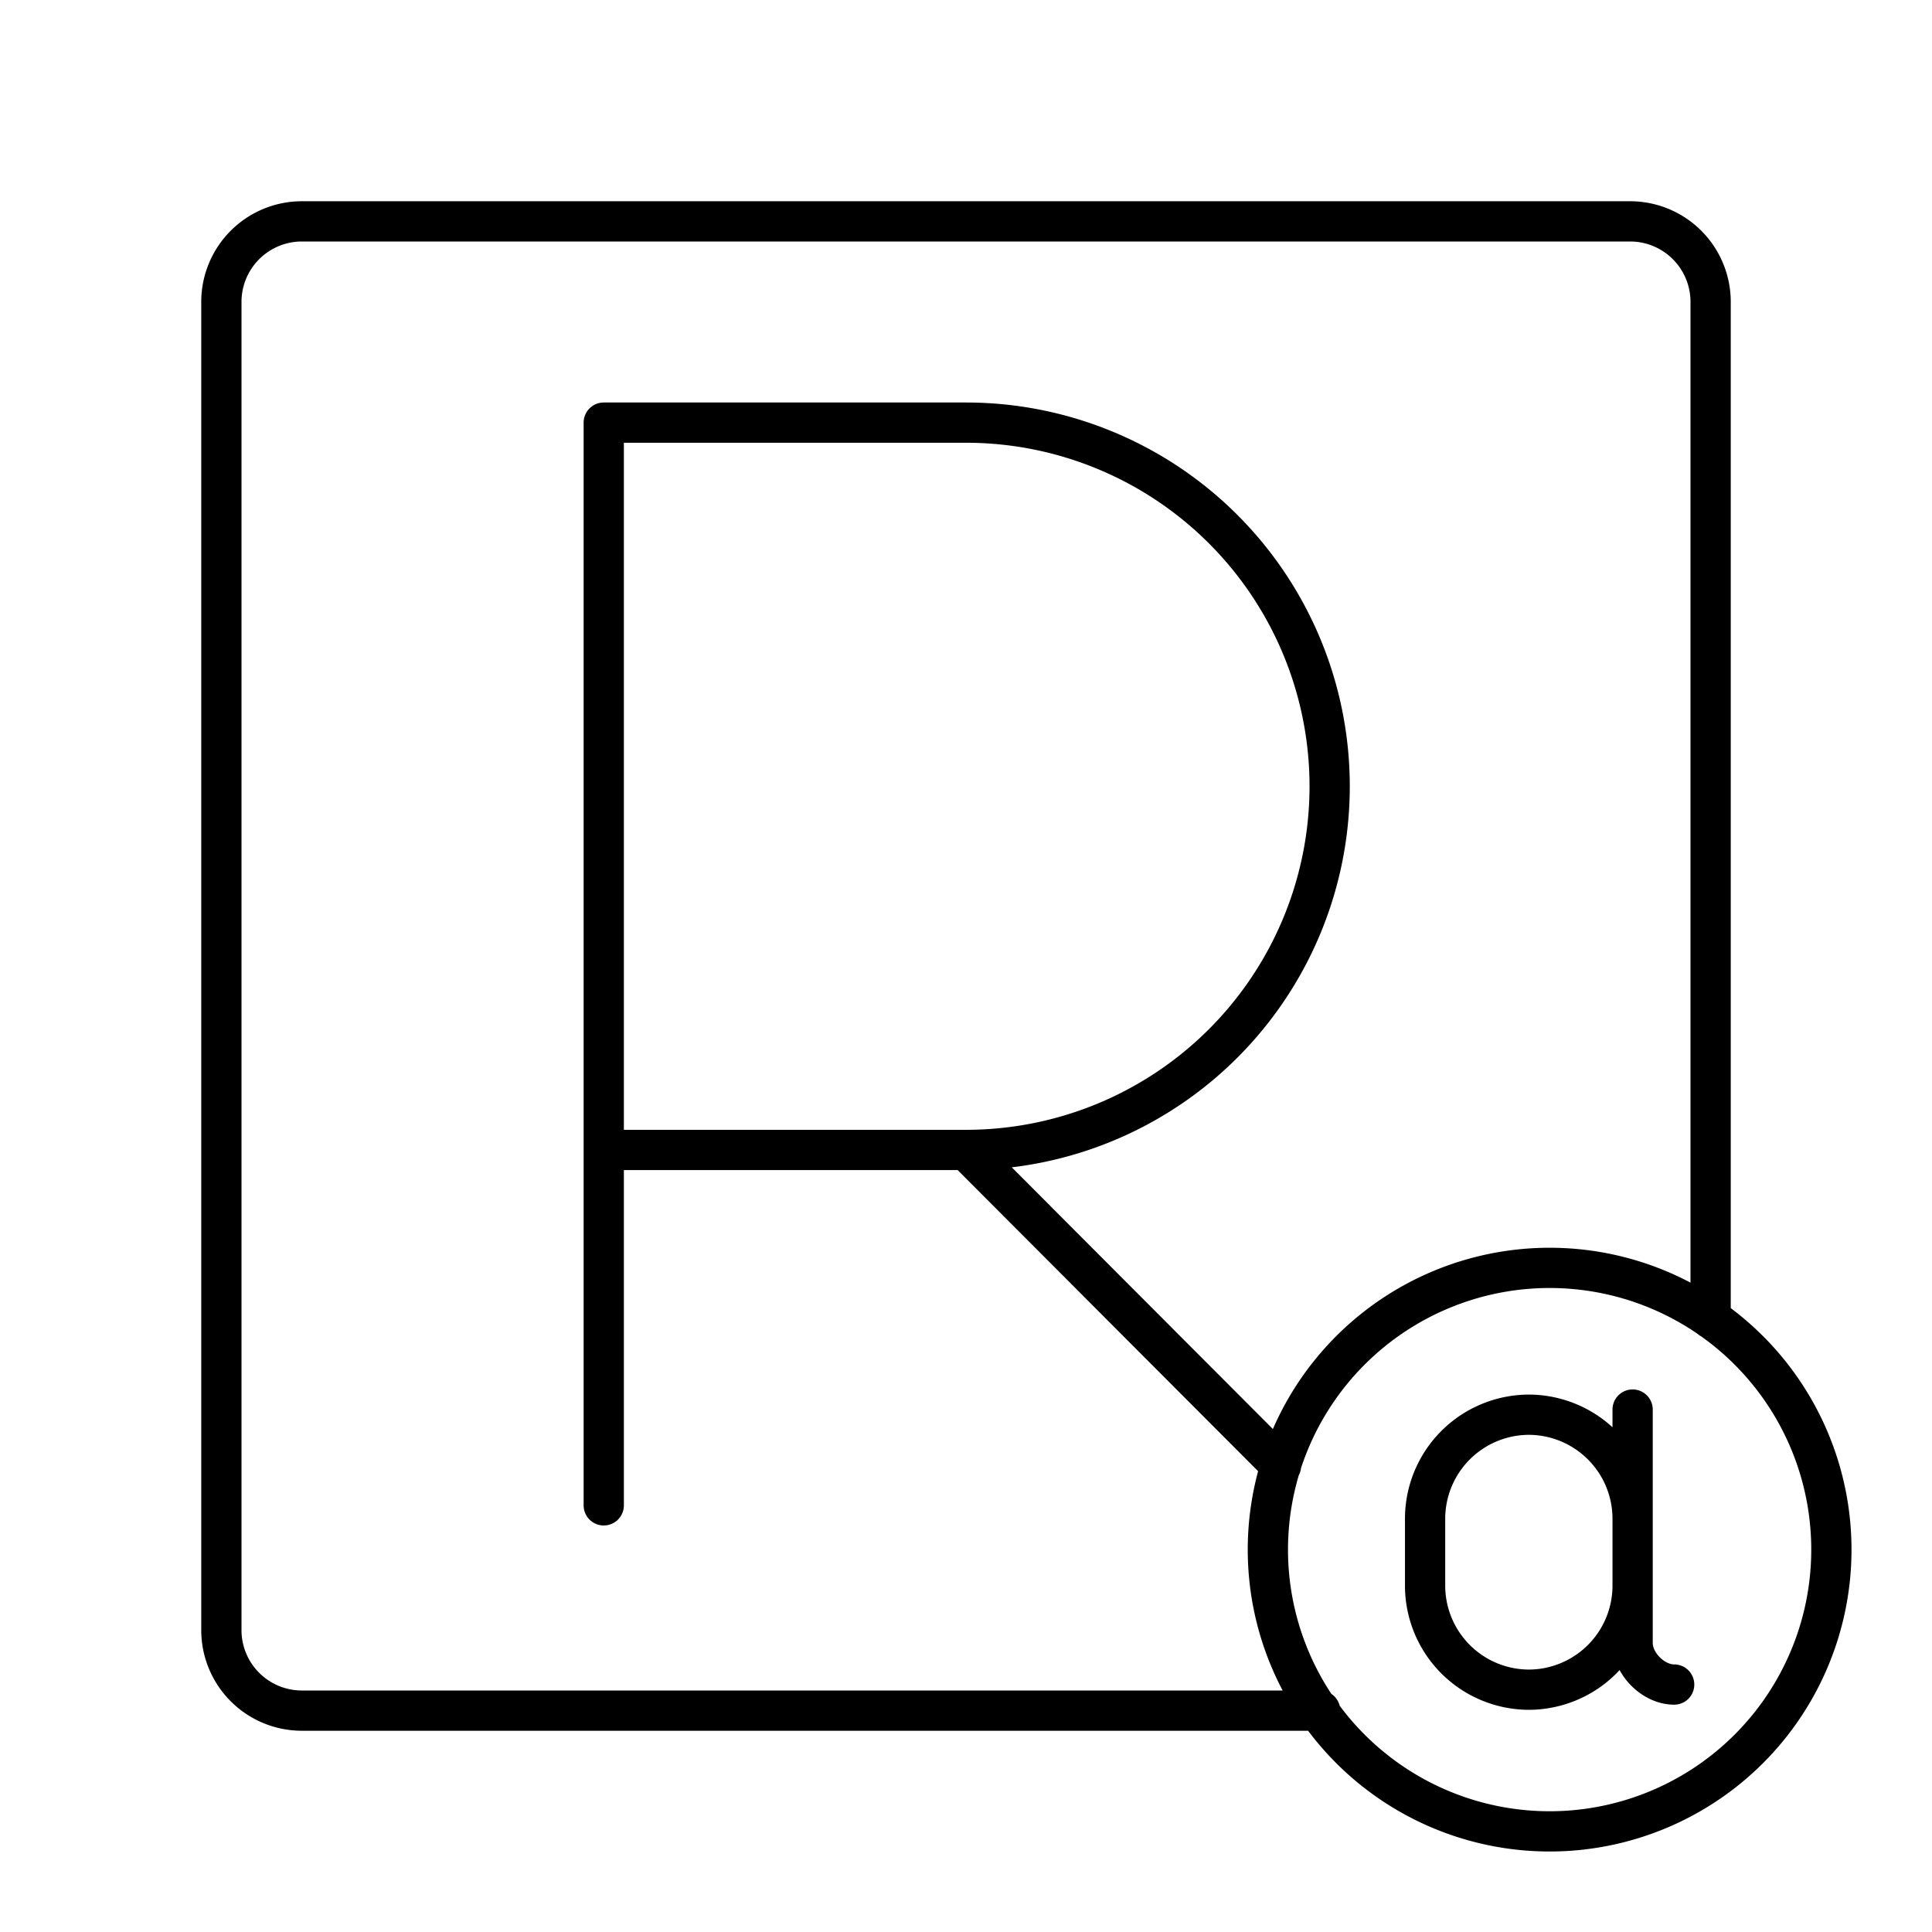
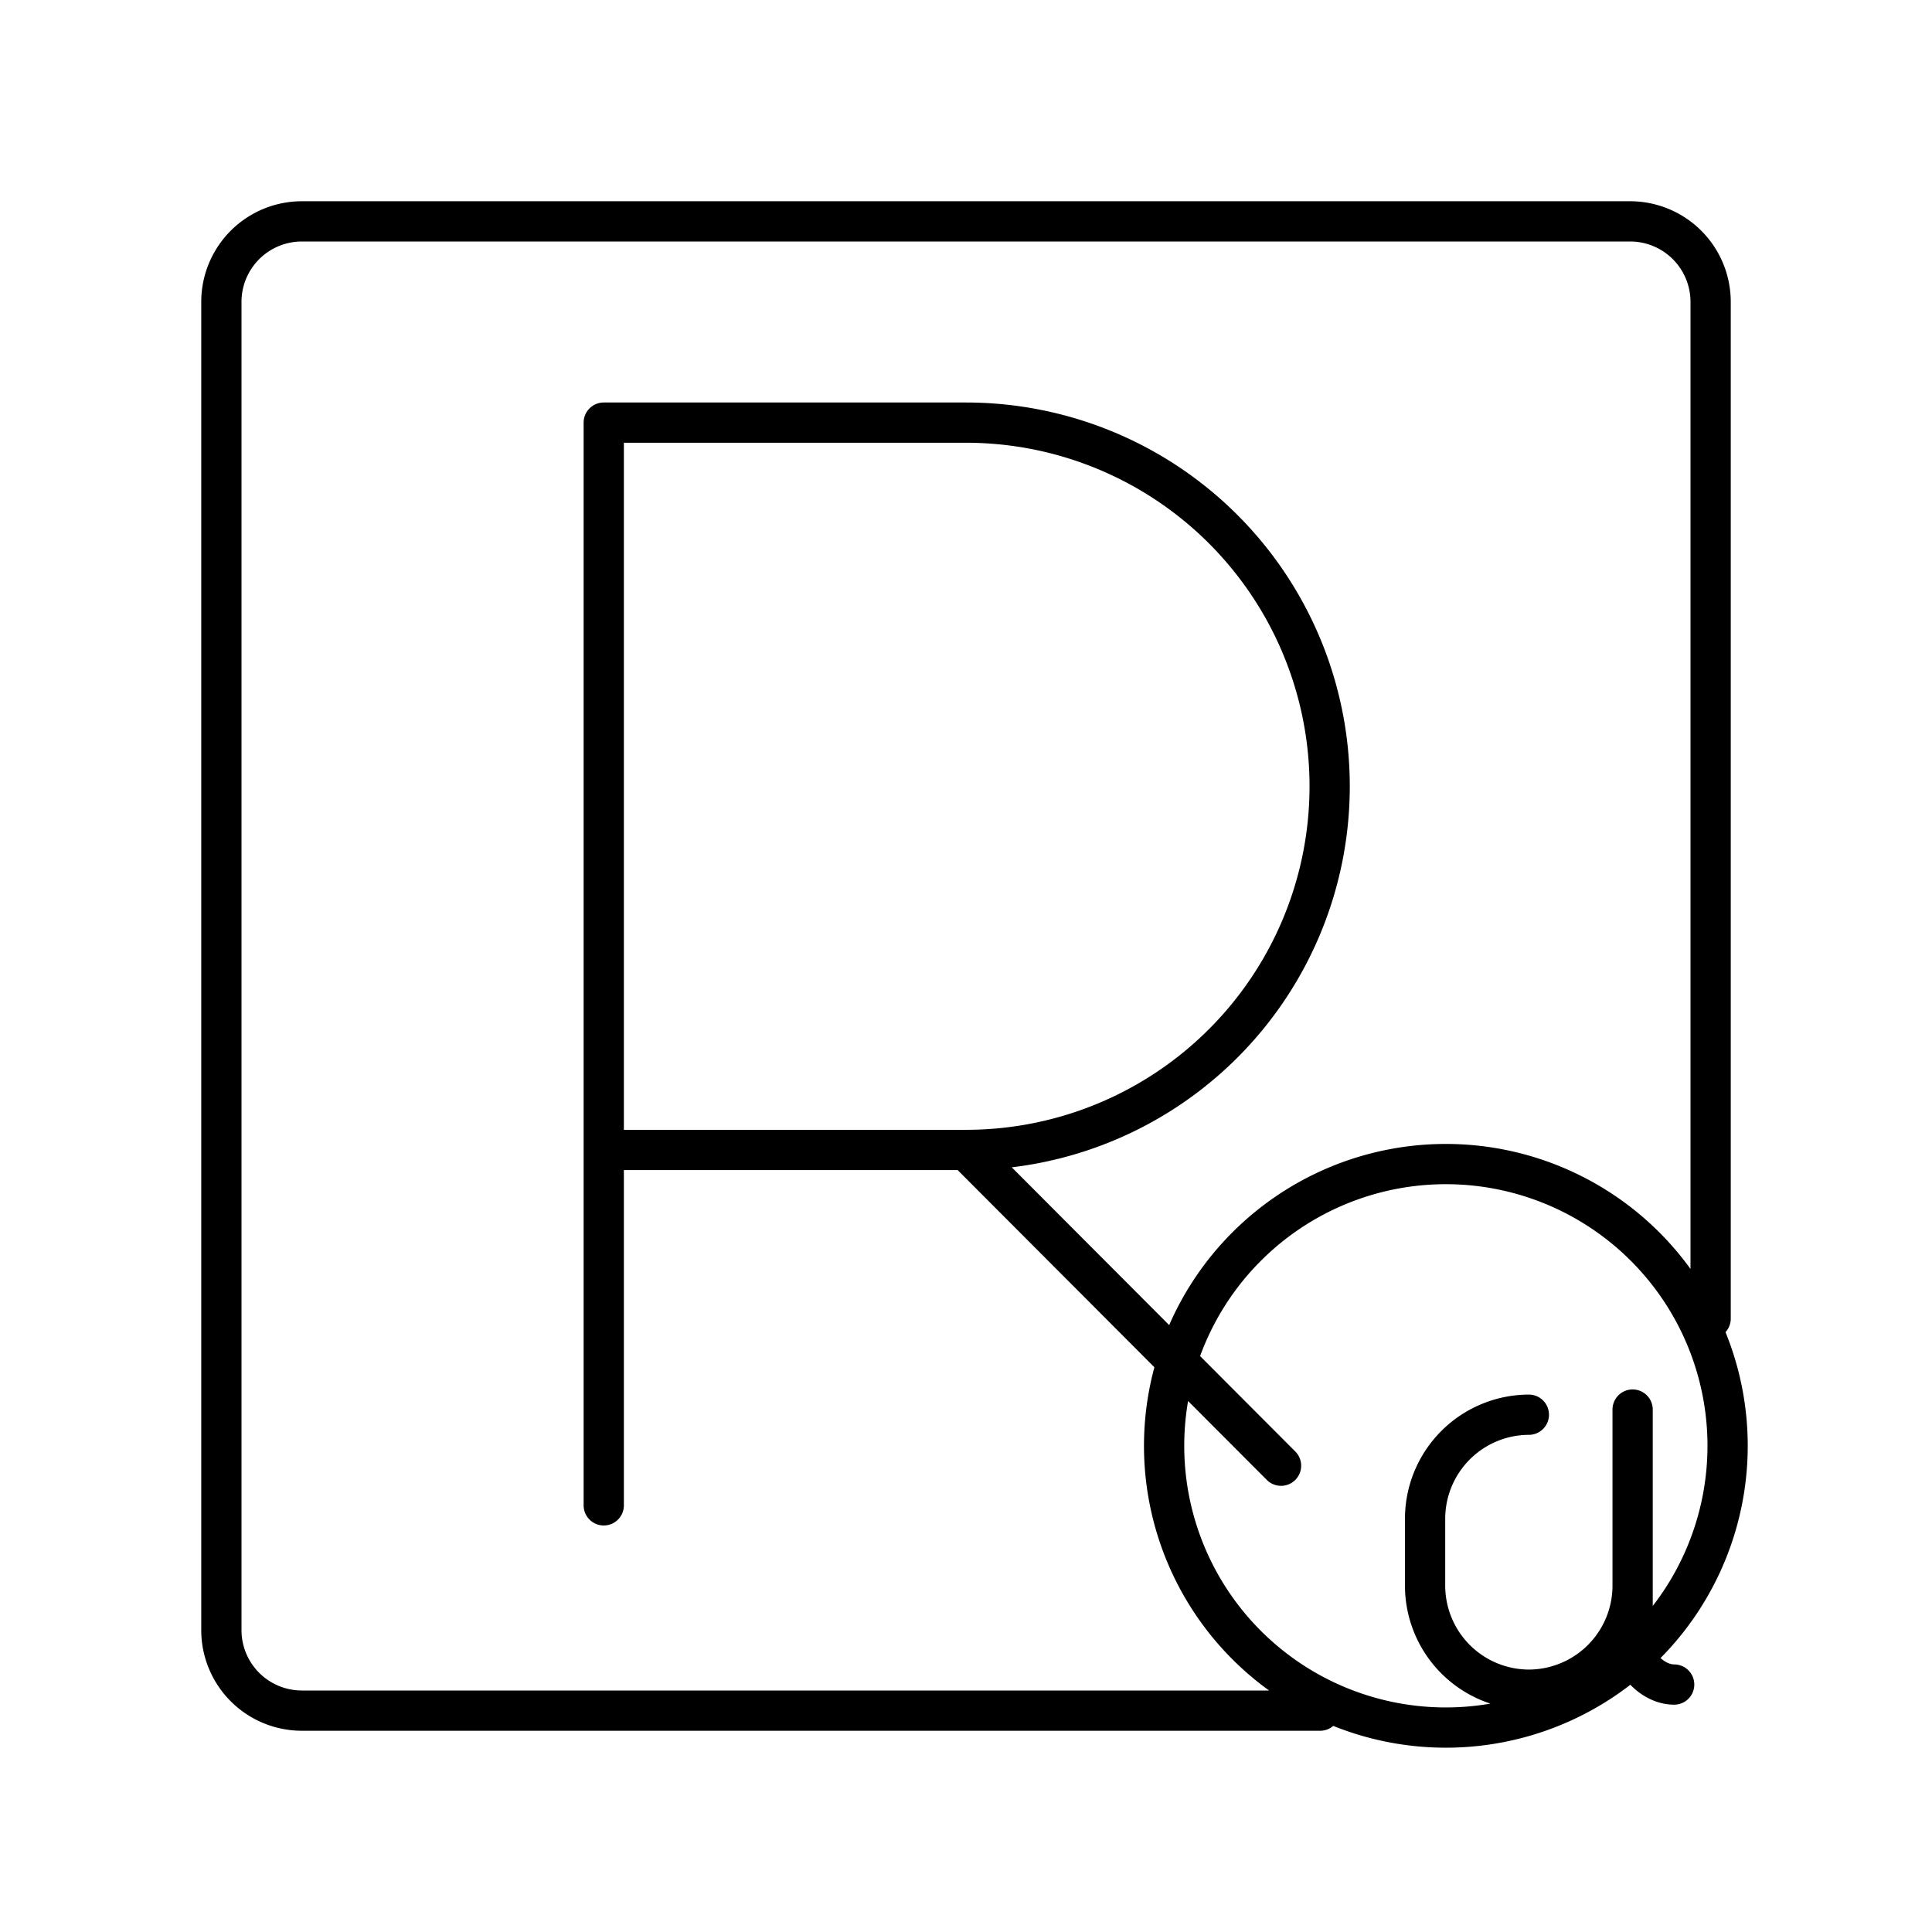
<svg xmlns="http://www.w3.org/2000/svg" width="800" height="800" viewBox="0 0 48 48">
-   <path fill="none" stroke="currentColor" stroke-linecap="round" stroke-linejoin="round" d="M41.594 41.852c-.516 0-1.032-.516-1.032-1.032v-5.8m0 4.382a2.586 2.586 0 0 1-2.578 2.578h0a2.586 2.586 0 0 1-2.578-2.578v-1.675a2.586 2.586 0 0 1 2.578-2.579h0a2.586 2.586 0 0 1 2.578 2.579m4.938.773a7 7 0 1 1-14 0a7 7 0 0 1 14 0M24 28.57l7.827 7.845M15 37.4V10.5h9a9.035 9.035 0 0 1 0 18.07h-9m27.5 4.19V7.5a2 2 0 0 0-2-2h-33a2 2 0 0 0-2 2v33a2 2 0 0 0 2 2h25.299" />
+   <path fill="none" stroke="currentColor" stroke-linecap="round" stroke-linejoin="round" d="M41.594 41.852c-.516 0-1.032-.516-1.032-1.032v-5.8m0 4.382a2.586 2.586 0 0 1-2.578 2.578h0a2.586 2.586 0 0 1-2.578-2.578v-1.675a2.586 2.586 0 0 1 2.578-2.579h0m4.938.773a7 7 0 1 1-14 0a7 7 0 0 1 14 0M24 28.57l7.827 7.845M15 37.4V10.5h9a9.035 9.035 0 0 1 0 18.07h-9m27.5 4.19V7.5a2 2 0 0 0-2-2h-33a2 2 0 0 0-2 2v33a2 2 0 0 0 2 2h25.299" />
</svg>